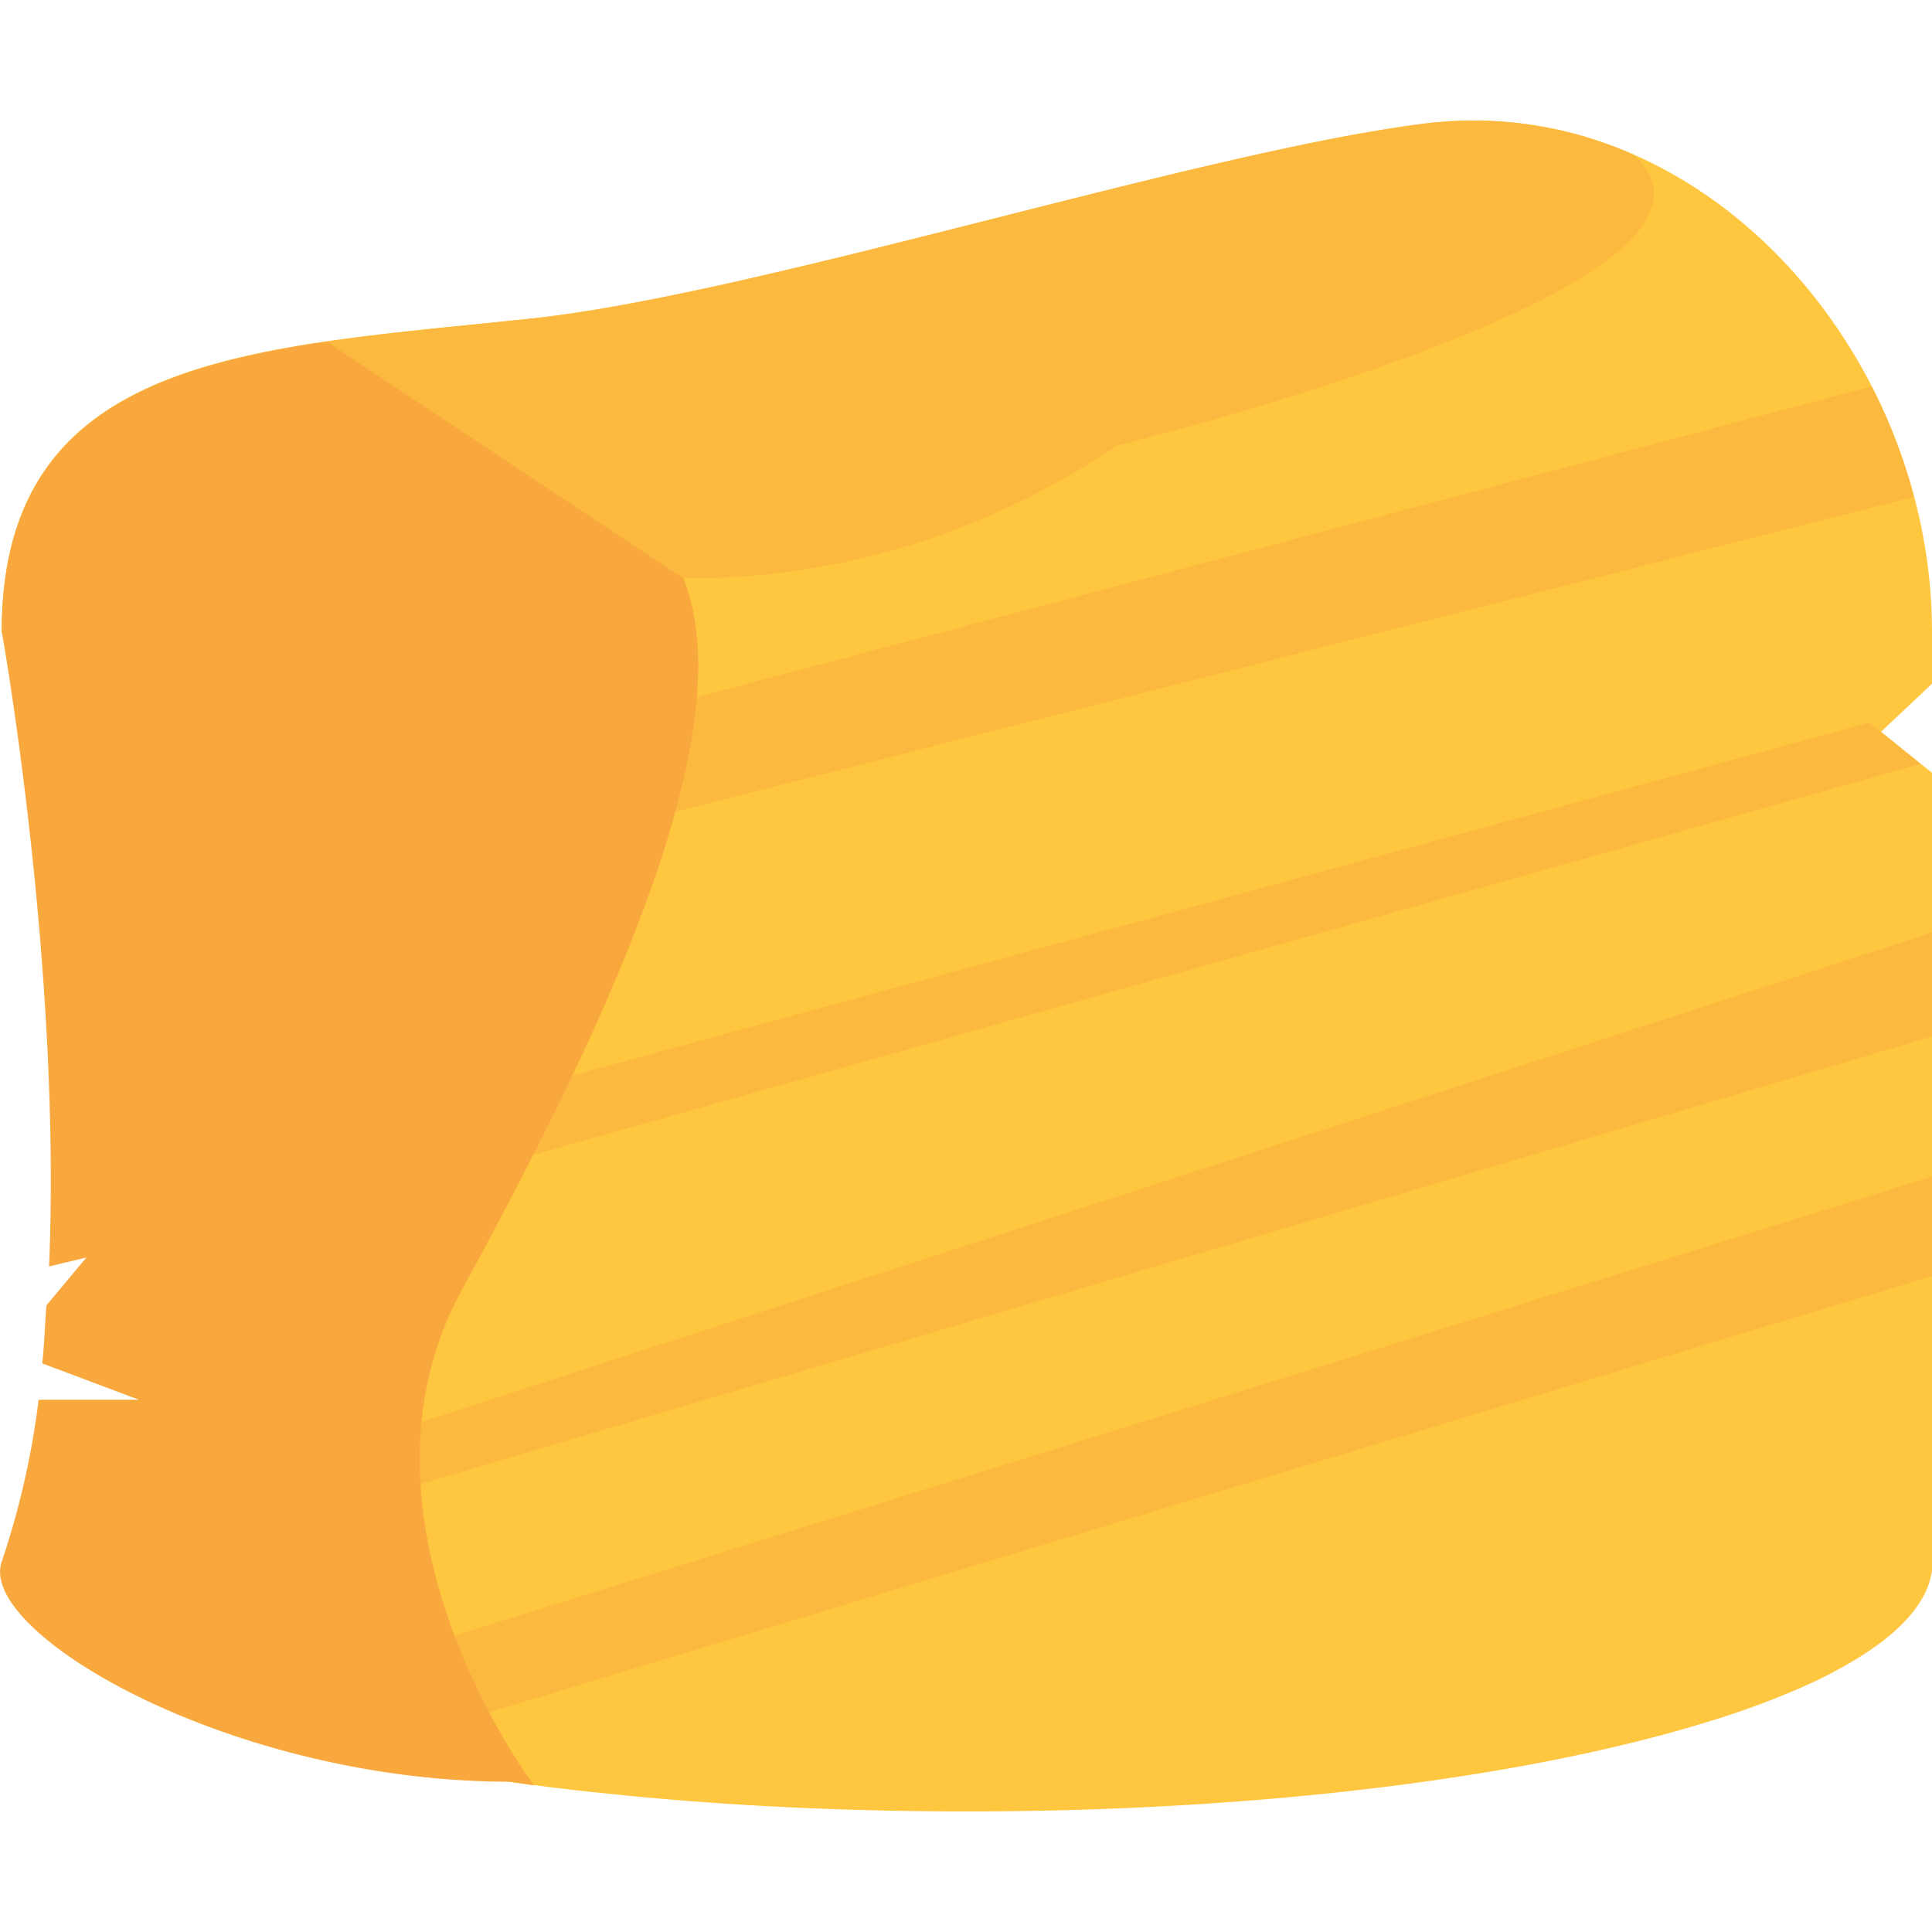
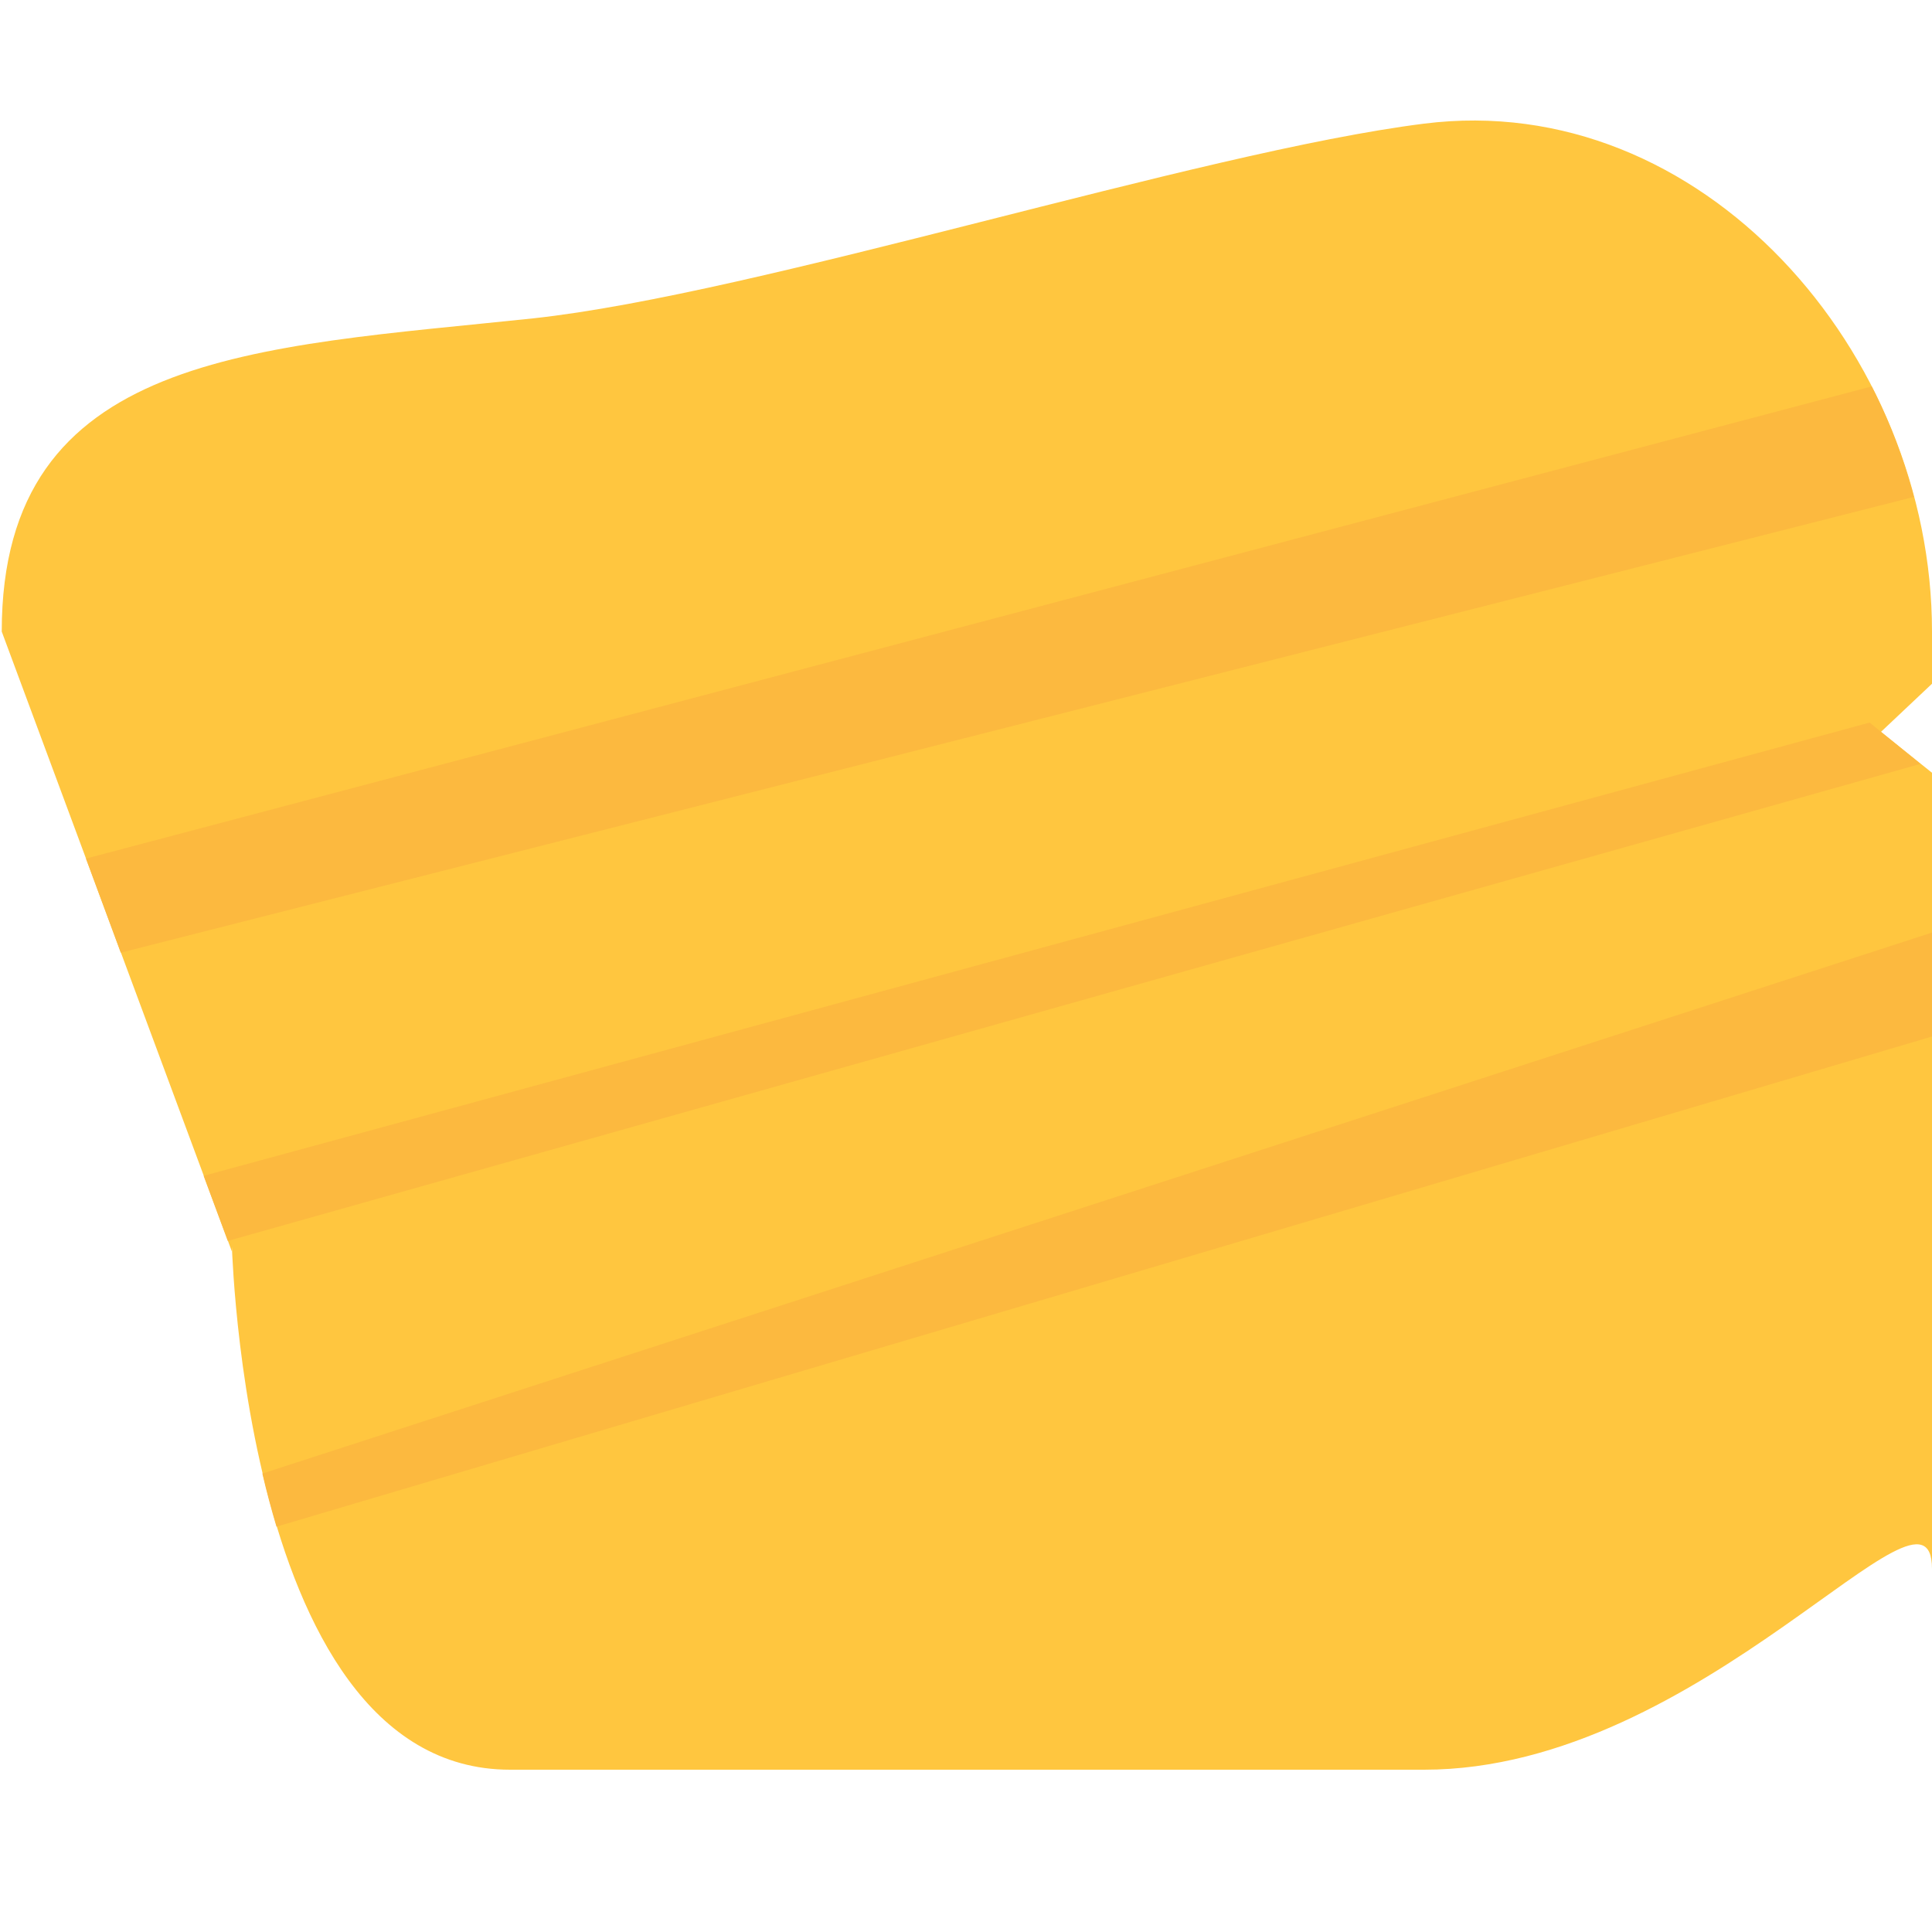
<svg xmlns="http://www.w3.org/2000/svg" id="Layer_1" data-name="Layer 1" viewBox="0 0 100 100">
  <defs>
    <style>.cls-1{fill:#ffc63f;}.cls-2{fill:#fcb93f;}.cls-3{fill:#f9a83e;}</style>
  </defs>
  <title>sandstone</title>
-   <path class="cls-1" d="M79.49,30.47l-.07-.11-.06-.09C71.13,17,61,26.07,50,26.07s-21.13-9-29.38,4.3l0,.06-.1.16C8.14,50.65,9.45,72.6,9.45,76.89L5.89,80.24c0,3.57-.21,7.4,8.83,9.74,1.69.43,3.51.84,5.43,1.21,3.21.63,6.71,1.15,10.45,1.56l2.27.23c5.35.51,11.14.78,17.17.78h0c15.52,0,29.39-1.83,38.55-4.7A42,42,0,0,0,94,87c.53-.25,1-.51,1.47-.77,2.92-1.64,4.56-3.47,4.56-5.4h0C100,76.54,91.92,50.55,79.49,30.47Z" />
  <path class="cls-1" d="M97.36,37.88l-.63.6.63-.6L95.9,36.7l1.46,1.18L100,35.39v-2.7C100,18.23,88.06,4.59,73.71,6.4,62,7.87,39.32,15.21,27.58,16.48,13.2,18,.09,18.23.09,32.69L12,64.77c0-3.1-.06,26.83,14.4,26.83H73.71C88.17,91.6,100,75.36,100,81.2V40Z" />
-   <path class="cls-2" d="M57.84,23.05S92,14.76,84.54,8A20.38,20.38,0,0,0,73.71,6.4C62,7.87,39.32,15.21,27.58,16.48c-8,.86-15.54,1.31-20.71,4C15.23,26,36.66,37.21,57.84,23.05Z" />
  <path class="cls-2" d="M99.06,25.72A28.52,28.52,0,0,0,96.88,20L4.45,44.44l1.8,4.87Z" />
  <polygon class="cls-2" points="99.4 39.54 97.36 37.88 96.73 38.48 97.36 37.88 96.77 37.4 10.54 60.86 11.79 64.23 99.4 39.54" />
  <path class="cls-2" d="M100,53.65V48.27l-86.42,28c.21.91.46,1.84.73,2.75Z" />
-   <path class="cls-2" d="M17.69,86.47A12.88,12.88,0,0,0,21,89.93l79-23.88V60.9Z" />
-   <path class="cls-3" d="M23.88,66.82c6.71-12.32,14.79-28.57,11.5-36.88L16.9,17.68C7.31,19.09.09,22,.09,32.69c0,0,3.1,17.24,2.45,32.86l1.93-.46,1-1.21-1,1.21.19,0-.19,0L2.4,67.57c-.07,1-.11,2-.21,3l5,1.88,2.76,0-2.76,0,.23.09-.23-.09L2,72.45A42.54,42.54,0,0,1,.09,80.83C-1.2,84.49,11.92,92.22,26.38,92.22l1.26.19C25.36,89.29,18.17,77.31,23.88,66.82Z" />
</svg>